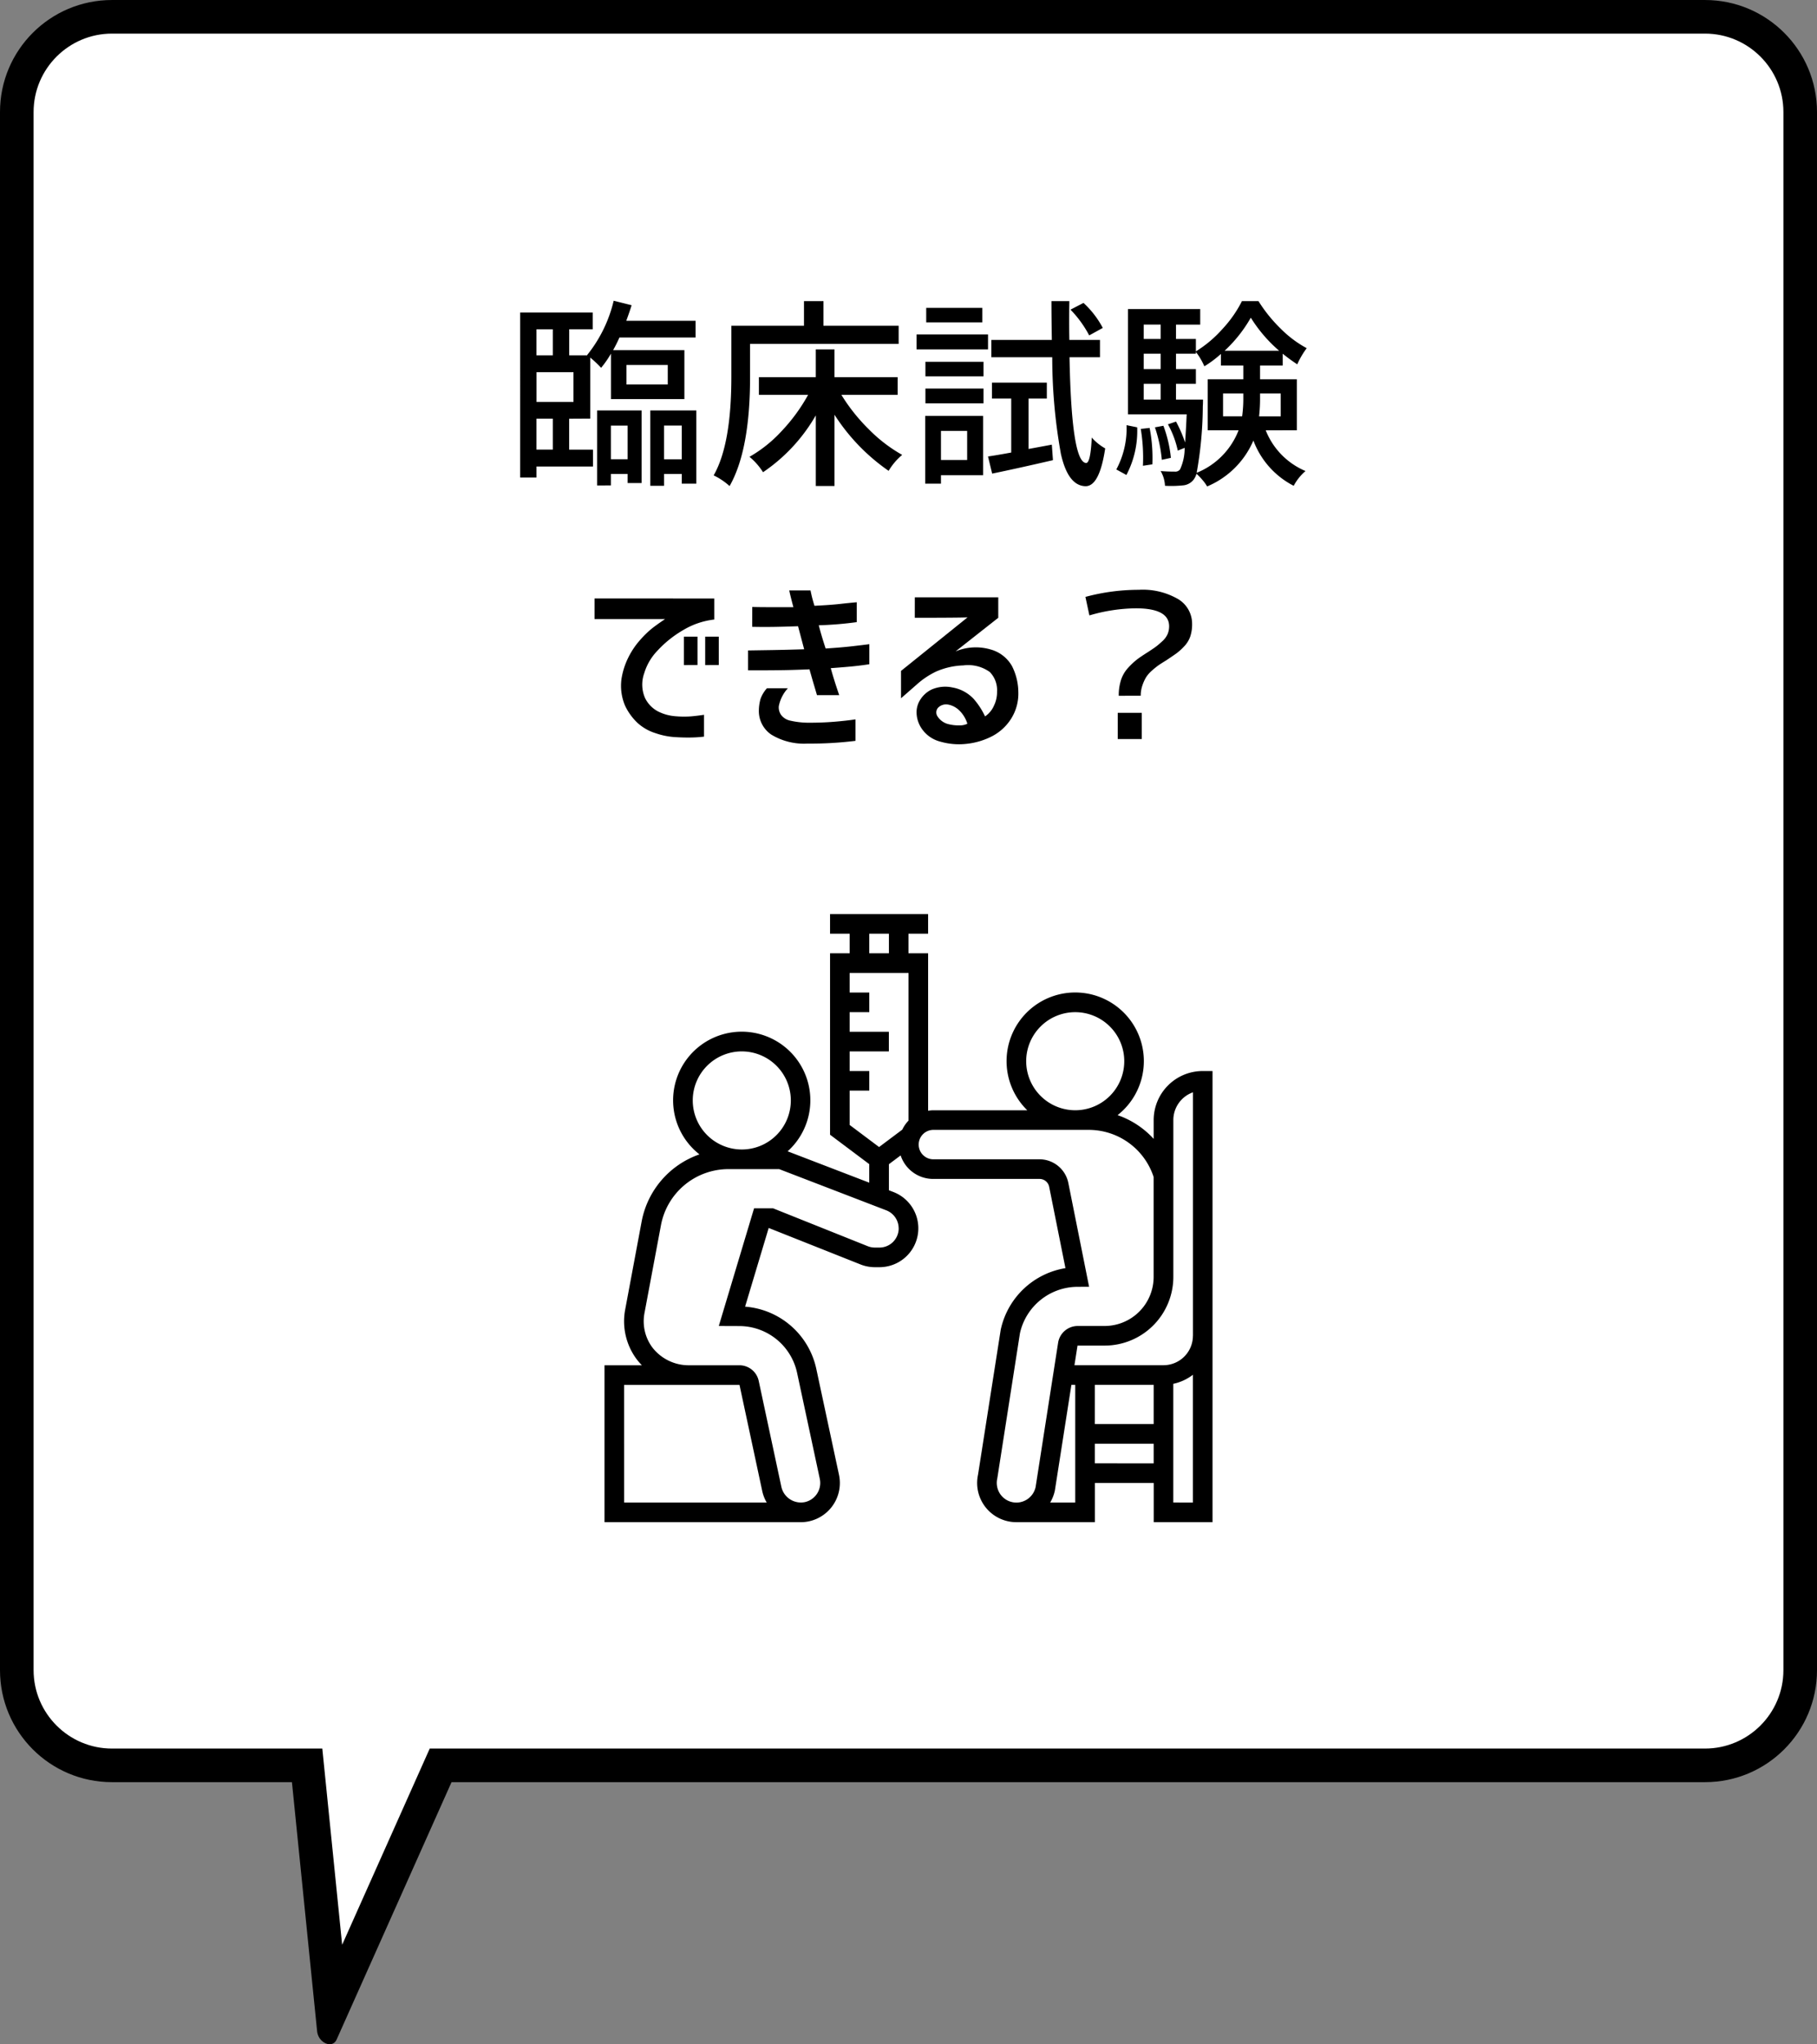
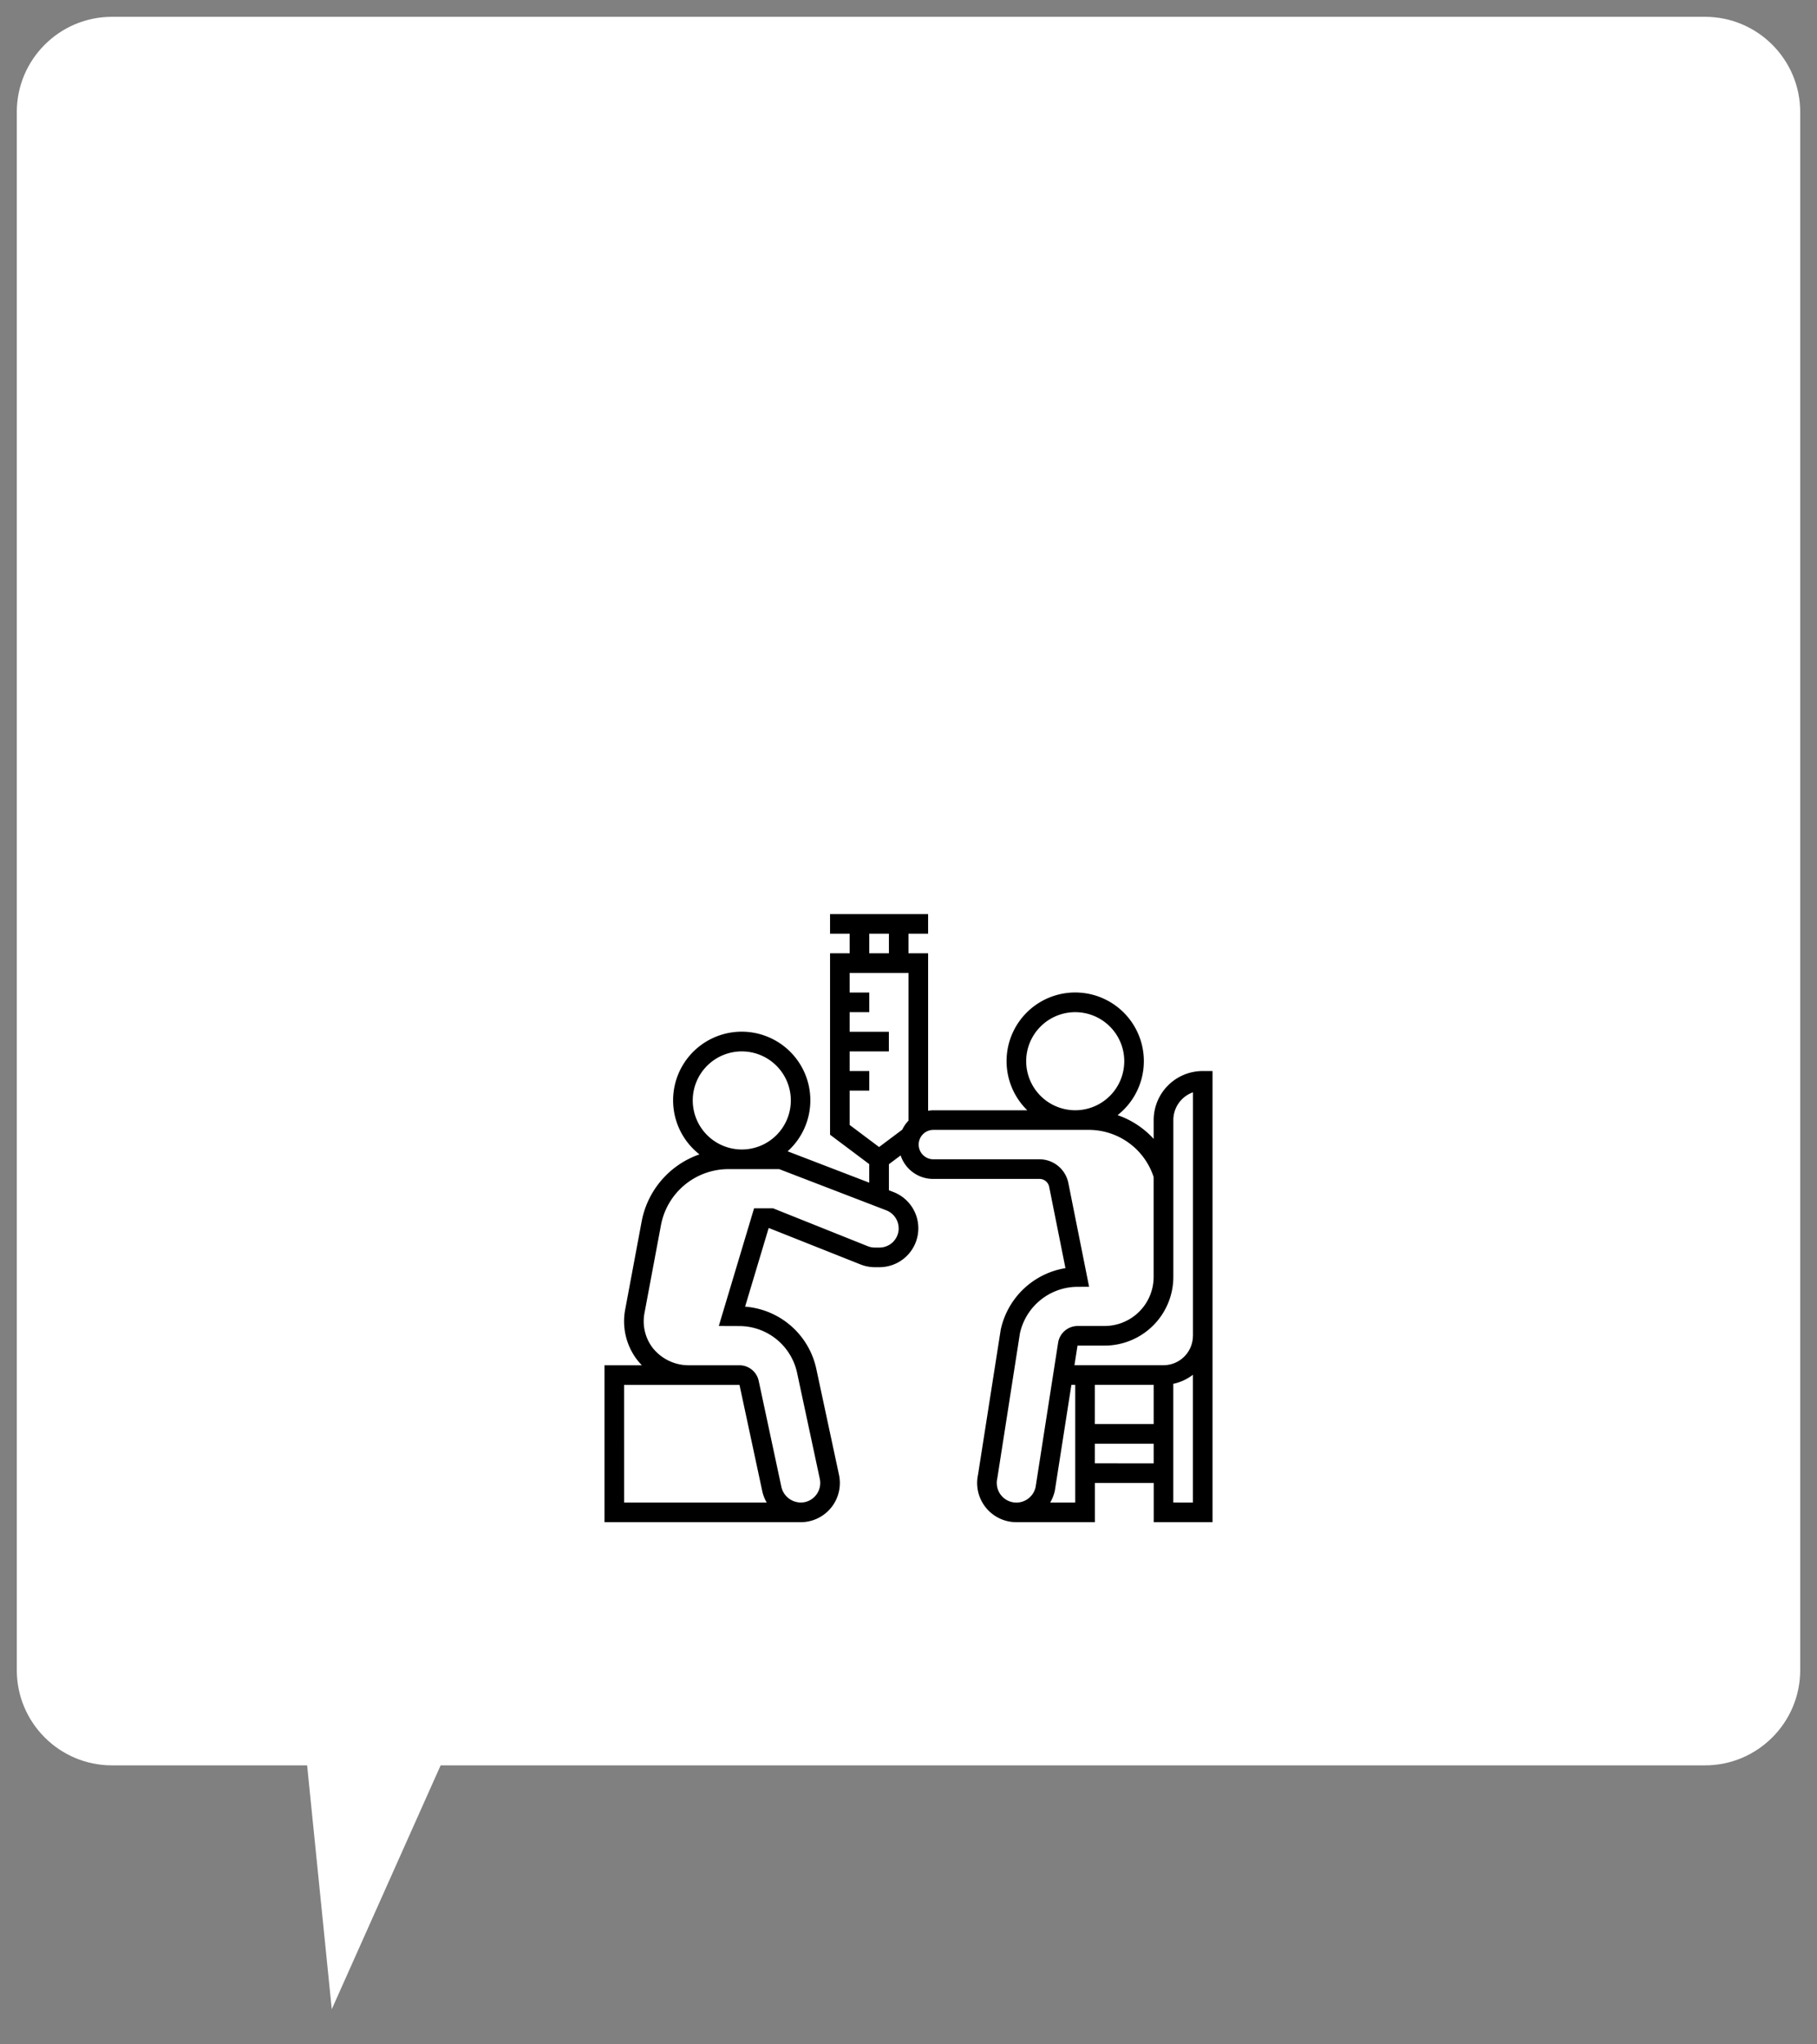
<svg xmlns="http://www.w3.org/2000/svg" width="162.264" height="182.535" viewBox="0 0 162.264 182.535">
  <rect x="0" y="0" width="162.264" height="182.535" fill="#808080" stroke="none" />
  <g id="talk11" transform="translate(-712.41 -1398.093)">
    <g id="パス_4325" data-name="パス 4325" transform="translate(12732.41 5238.094)" fill="#fff">
      <path d="M -11990.372 -3660.592 L -11992.437 -3681.018 L -11992.572 -3682.367 L -11993.929 -3682.367 L -12010 -3682.367 C -12014.687 -3682.367 -12018.5 -3686.181 -12018.5 -3690.868 L -12018.5 -3830 C -12018.5 -3834.687 -12014.687 -3838.5 -12010 -3838.5 L -11867.736 -3838.5 C -11863.05 -3838.5 -11859.236 -3834.687 -11859.236 -3830 L -11859.236 -3690.868 C -11859.236 -3686.181 -11863.05 -3682.367 -11867.736 -3682.367 L -11979.677 -3682.367 L -11980.649 -3682.367 L -11981.047 -3681.479 L -11990.372 -3660.592 Z" stroke="none" />
-       <path d="M -11989.445 -3666.345 L -11982.416 -3682.091 L -11981.623 -3683.867 L -11979.677 -3683.867 L -11867.736 -3683.867 C -11863.877 -3683.867 -11860.736 -3687.008 -11860.736 -3690.868 L -11860.736 -3830 C -11860.736 -3833.86 -11863.877 -3837 -11867.736 -3837 L -12010 -3837 C -12013.859 -3837 -12017 -3833.86 -12017 -3830 L -12017 -3690.868 C -12017 -3687.008 -12013.859 -3683.867 -12010 -3683.867 L -11993.929 -3683.867 L -11991.217 -3683.867 L -11990.944 -3681.169 L -11989.445 -3666.345 M -11990.558 -3657.465 C -11991.045 -3657.465 -11991.609 -3657.933 -11991.681 -3658.626 L -11993.929 -3680.867 L -12010 -3680.867 C -12015.523 -3680.867 -12020 -3685.344 -12020 -3690.868 L -12020 -3830 C -12020 -3835.524 -12015.523 -3840 -12010 -3840 L -11867.736 -3840 C -11862.213 -3840 -11857.736 -3835.524 -11857.736 -3830 L -11857.736 -3690.868 C -11857.736 -3685.344 -11862.213 -3680.867 -11867.736 -3680.867 L -11979.677 -3680.867 L -11989.937 -3657.887 C -11990.067 -3657.594 -11990.302 -3657.465 -11990.558 -3657.465 Z" stroke="none" fill="#000" />
    </g>
-     <path id="パス_4329" data-name="パス 4329" d="M-33.223-4.605v2.76h1.459v-2.76Zm1.459-7.98h-1.459v2.32h1.459ZM-29.918-6.1V-8.754h-3.3V-6.1Zm4.729-3.3v1.74H-21.5V-9.4Zm-5.115,4.8v2.76h2.127V-.334h-5.045V.65h-1.459V-14.08H-28.2v1.494H-30.3v2.32h1.617l-.018-.018a12.206,12.206,0,0,0,2.373-4.852l1.6.4q-.158.527-.475,1.389h6.188v1.494h-6.8a12.515,12.515,0,0,1-.562,1.125h6.363v4.377h-6.557v-4.061a9.008,9.008,0,0,1-.879,1.266,10.627,10.627,0,0,0-.967-.914v5.449Zm5.221.615h-1.494V-.984h1.494Zm-2.725,5.344v-6.7h3.973V1.143h-1.248V.334h-1.494v1.02Zm5.977-2.338h1.582V-3.99h-1.582Zm-1.23-4.359h4.113V1.2h-1.3V.334h-1.582V1.389h-1.23Zm8.912-5.941v2.953q0,6.521-1.828,9.738A6.027,6.027,0,0,0-17.4.457Q-15.82-2.3-15.82-8.332V-12.9h6.486v-2.2h1.74v2.2H-.879v1.617ZM-.967-6.732H-5.994A16.287,16.287,0,0,0-3.542-3.656,13.367,13.367,0,0,0-.562-1.371,5.5,5.5,0,0,0-1.775.053a17.673,17.673,0,0,1-4.834-5.01V1.406h-1.67V-4.9A15.359,15.359,0,0,1-12.99.176,5.861,5.861,0,0,0-14.2-1.2a11.919,11.919,0,0,0,2.9-2.329A15.734,15.734,0,0,0-8.965-6.732h-4.395V-8.314h5.08v-2.479h1.67v2.479H-.967ZM17.35-12.709l-1.213.668a9.9,9.9,0,0,0-1.67-2.3l1.16-.6A8.246,8.246,0,0,1,17.35-12.709ZM6.592-14.5v1.3H1.582v-1.3Zm.51,2.373v1.336H.721v-1.336ZM5.238-3.516H2.9v2.6H5.238ZM6.662-4.852V.439H2.9V1.2H1.494V-4.852ZM1.512-5.977V-7.295H6.7v1.318Zm0-2.408v-1.3H6.7v1.3ZM10.723-1.9,12.8-2.285,12.9-.9Q9.773-.176,7.471.3L7.1-1.23q.738-.105,2.074-.352V-6.4H7.453V-7.822h4.9V-6.4H10.723ZM17.1-10.09H14.379Q14.555-.721,15.855-.65q.4.035.51-2.268a4.616,4.616,0,0,0,1.2.967q-.51,3.41-1.775,3.375-1.547-.053-2.18-2.883a48.4,48.4,0,0,1-.773-8.631H7.4v-1.547h5.4q-.035-2.18-.035-3.463h1.6q-.035,1.828,0,3.463H17.1ZM19.459.422l-.9-.492a7.756,7.756,0,0,0,.914-3.955l.949.193A8.409,8.409,0,0,1,19.459.422Zm1.283-4.113.791-.088a14.075,14.075,0,0,1,.246,3.252L20.936-.4A15.7,15.7,0,0,0,20.742-3.691Zm3.146-2.619H26.3q0,.422-.018.6A34.376,34.376,0,0,1,25.734.229a6.7,6.7,0,0,0,3.744-3.8h-2.76V-8.121H29.9v-1.23h-2v-1.037A9.663,9.663,0,0,1,26.42-9.281a5.794,5.794,0,0,0-.756-1.283v.158H23.889v1.371h1.775v1.318H23.889ZM21.006-7.717v1.406h1.512V-7.717Zm1.512-2.689H21.006v1.371h1.512Zm0-2.6H21.006v1.283h1.512ZM28.23-10.67H33.1a12.861,12.861,0,0,1-2.531-2.953A12.377,12.377,0,0,1,28.23-10.67Zm5.01,3.814H31.395V-6.5a13.862,13.862,0,0,1-.088,1.688H33.24ZM28.09-4.816h1.705A11.724,11.724,0,0,0,29.9-6.521v-.334H28.09Zm6.592,1.248H31.9A6.563,6.563,0,0,0,35.455.07,4.5,4.5,0,0,0,34.4,1.389a7.479,7.479,0,0,1-3.6-4.043,7.751,7.751,0,0,1-4.131,4.1A3.577,3.577,0,0,0,26.253.87a4.914,4.914,0,0,0-.536-.554,1.588,1.588,0,0,1-.246.51,1.338,1.338,0,0,1-.984.527,10.189,10.189,0,0,1-1.582.035A2.877,2.877,0,0,0,22.518.07Q23.08.123,23.8.123a.509.509,0,0,0,.457-.211A4.543,4.543,0,0,0,24.662-2l-.615.246A8.464,8.464,0,0,0,23.168-4.1l.721-.246A11.489,11.489,0,0,1,24.7-2.479q.088-1.213.141-2.514H19.6v-9.4h6.451v1.389H23.889v1.283h1.775v1.107a10.635,10.635,0,0,0,2.373-2,10.7,10.7,0,0,0,1.74-2.487h1.477a13.241,13.241,0,0,0,1.969,2.443A9.929,9.929,0,0,0,35.561-10.9a7.677,7.677,0,0,0-.844,1.441,14.935,14.935,0,0,1-1.3-.949v1.055H31.395v1.23h3.287ZM23.432-1.107l-.809.176a12.664,12.664,0,0,0-.615-2.9l.756-.141A11.355,11.355,0,0,1,23.432-1.107Zm-43.488,18.5V14.859h1.213v2.531Zm1.9,0V14.859h1.213v2.531Zm.809-5.941V13.33a6.893,6.893,0,0,0-2.8.958,9.75,9.75,0,0,0-2.268,1.819,4.953,4.953,0,0,0-1.187,2.021,3,3,0,0,0,.07,2.2,2.674,2.674,0,0,0,1.151,1.2,4.1,4.1,0,0,0,1.5.431,8.823,8.823,0,0,0,1.459.018q.6-.053,1.16-.141v1.951a11.6,11.6,0,0,1-1.239.079q-.659.009-1.45-.044a6.532,6.532,0,0,1-1.635-.343,4.292,4.292,0,0,1-1.608-.914,5.13,5.13,0,0,1-1.116-1.538,4.538,4.538,0,0,1-.316-2.426,6.564,6.564,0,0,1,.615-1.9,7.037,7.037,0,0,1,.984-1.477,9.794,9.794,0,0,1,.949-.958q.4-.343,1.336-.976h-6.293V11.449Zm3.393.756q.65.018,1.415.018h2.259q-.281-1.055-.369-1.494h1.9q0,.018.079.378t.272.993q1.441-.07,2.3-.167t1.477-.149v1.775a31.779,31.779,0,0,1-3.393.281q.229.9.615,2.074,1.371-.088,2.294-.193t1.608-.193V17.32q-.545.088-1.266.167t-2.18.185q.3,1.09.756,2.408H-8.174q-.07-.246-.246-.835t-.422-1.468q-1.3.053-2.224.07t-1.767.018h-1.494V16.09l2.232-.035q1.09-.018,2.777-.07l-.545-2.057q-1.477.053-2.382.062t-1.714-.009Zm1.318,7.26h1.863a3.282,3.282,0,0,0-.809,1.6,1.171,1.171,0,0,0,.2.773,1.359,1.359,0,0,0,.791.51,7.431,7.431,0,0,0,1.679.193q1.248,0,2.3-.088t1.881-.211v1.916a32.435,32.435,0,0,1-4.289.246,5.61,5.61,0,0,1-3.243-.809,2.539,2.539,0,0,1-1.1-2.18,4.03,4.03,0,0,1,.141-.976A2.807,2.807,0,0,1-12.639,19.465Zm13.2-8.121H8.016v1.828L4.2,16.178A4.687,4.687,0,0,1,7.321,16a3.153,3.153,0,0,1,1.916,1.477,5.221,5.221,0,0,1,.571,2.32,4.2,4.2,0,0,1-.65,2.4,4.431,4.431,0,0,1-1.714,1.564,6.43,6.43,0,0,1-2.259.668,6,6,0,0,1-2.355-.2,2.858,2.858,0,0,1-1.521-.984,2.624,2.624,0,0,1-.589-1.617,2.069,2.069,0,0,1,.316-1.116,2.462,2.462,0,0,1,1.028-.932,3.034,3.034,0,0,1,1.854-.185,3.394,3.394,0,0,1,1.907,1.028,6.6,6.6,0,0,1,1.011,1.556,2.213,2.213,0,0,0,.791-.949,2.758,2.758,0,0,0,.281-1.266,2.31,2.31,0,0,0-.65-1.749A3.307,3.307,0,0,0,4.9,17.426a6.538,6.538,0,0,0-2.443.554,7.247,7.247,0,0,0-1.74,1.169L-.668,20.361V17.918l5.941-4.781q-.879.035-4.711.035Zm2.988,9.58a1,1,0,0,0-.923.29.635.635,0,0,0-.035.765,1.62,1.62,0,0,0,.888.668,3.775,3.775,0,0,0,1.107.132,1.473,1.473,0,0,0,.668-.149,2.785,2.785,0,0,0-.686-1.151A1.957,1.957,0,0,0,3.551,20.924Zm15.223-.791a4.521,4.521,0,0,1,.2-1.4,2.945,2.945,0,0,1,.65-1.107,6.28,6.28,0,0,1,.8-.747q.352-.264.967-.65.51-.334.721-.492t.545-.466a1.906,1.906,0,0,0,.475-.633,1.775,1.775,0,0,0,.141-.712q0-1.6-2.971-1.6a15.142,15.142,0,0,0-4.148.633L15.8,11.309a18.284,18.284,0,0,1,4.764-.633,6.28,6.28,0,0,1,3.524.835,2.564,2.564,0,0,1,1.239,2.224,3.415,3.415,0,0,1-.167,1.116,2.425,2.425,0,0,1-.554.888,5.124,5.124,0,0,1-.694.624q-.308.22-.888.606-.457.281-.677.431a6.492,6.492,0,0,0-.589.475,2.772,2.772,0,0,0-.545.615,3.807,3.807,0,0,0-.325.721,2.8,2.8,0,0,0-.149.923ZM18.686,24V21.662H20.83V24Z" transform="translate(793.542 1440.083)" />
    <path id="blood-test" d="M54.423,15.013a4.384,4.384,0,0,0-4.379,4.379v1.681a7.807,7.807,0,0,0-3.223-2.121,6.13,6.13,0,1,0-8.065-.435H30.339a3.015,3.015,0,0,0-.438.045V4.5H28.149V2.752H29.9V1H21.143V2.752h1.752V4.5H21.143v16.2l3.5,2.627v1.655l-7.287-2.8a6.128,6.128,0,1,0-7.875.274,7.882,7.882,0,0,0-5.162,5.99L2.849,36.307A5.665,5.665,0,0,0,3.838,40.7a5.392,5.392,0,0,0,.5.586H1V55.3H18.515A3.5,3.5,0,0,0,21.94,51.06l-2.033-9.49a7.055,7.055,0,0,0-6.351-5.517l2.108-7.027,8.192,3.255a3.463,3.463,0,0,0,1.29.248h.407A3.472,3.472,0,0,0,26.8,25.816l-.4-.155V23.333l1.047-.785a3.057,3.057,0,0,0,2.892,2.1h9.515a.876.876,0,0,1,.857.7l1.454,7.266a7.078,7.078,0,0,0-5.78,5.5L34.358,51.059a3.5,3.5,0,0,0,2.7,4.163,3.515,3.515,0,0,0,.73.076h7.006V51.8h5.255v3.5H55.3V15.013ZM8.882,17.64a4.379,4.379,0,1,1,4.379,4.379A4.384,4.384,0,0,1,8.882,17.64Zm-6.131,25.4H13.057L15.09,52.53a3.46,3.46,0,0,0,.4,1.018H2.752ZM27.274,29.057a1.722,1.722,0,0,1-1.72,1.72h-.407a1.718,1.718,0,0,1-.639-.123l-8.45-3.381h-1.7L11.208,37.779l1.872.007a5.288,5.288,0,0,1,5.114,4.151l2.033,9.491a1.75,1.75,0,0,1-1.346,2.08A1.787,1.787,0,0,1,16.8,52.162L14.77,42.67a1.765,1.765,0,0,0-1.713-1.384H8.618a4.1,4.1,0,0,1-3.359-1.61A3.93,3.93,0,0,1,4.57,36.63l1.474-7.858a6.134,6.134,0,0,1,6.026-5H16.6l9.57,3.681a1.73,1.73,0,0,1,1.1,1.605Zm11.385-14.92a4.379,4.379,0,1,1,4.379,4.379A4.384,4.384,0,0,1,38.659,14.137ZM24.646,2.752H26.4V4.5H24.646ZM22.895,16.764h1.752V15.013H22.895V13.261h3.5V11.509h-3.5V9.758h1.752V8.006H22.895V6.255h5.255V19.442a3.068,3.068,0,0,0-.558.806L25.522,21.8l-2.627-1.971ZM36.312,52.746a1.775,1.775,0,0,1-.232-1.367L38.1,38.434a5.288,5.288,0,0,1,5.114-4.152l1.063-.005-1.854-9.27a2.634,2.634,0,0,0-2.576-2.112H30.336a1.314,1.314,0,0,1,0-2.627h13.89a6.094,6.094,0,0,1,5.815,4.211V33.4a4.384,4.384,0,0,1-4.379,4.379H43.243a1.776,1.776,0,0,0-1.723,1.434L39.5,52.163a1.761,1.761,0,0,1-1.712,1.385,1.792,1.792,0,0,1-.364-.038A1.745,1.745,0,0,1,36.312,52.746Zm4.488.8a3.576,3.576,0,0,0,.419-1.066l1.477-9.444h.343V53.547Zm3.99-10.509h5.255v3.5H44.789Zm0,7.006V48.293h5.255v1.752Zm7.006,3.5v-10.6a4.348,4.348,0,0,0,1.752-.809V53.547Zm1.752-14.888a2.631,2.631,0,0,1-2.627,2.627H42.969l.274-1.752h2.422A6.138,6.138,0,0,0,51.8,33.4V19.392a2.632,2.632,0,0,1,1.752-2.478V38.659Z" transform="translate(765.393 1478.715)" />
  </g>
</svg>